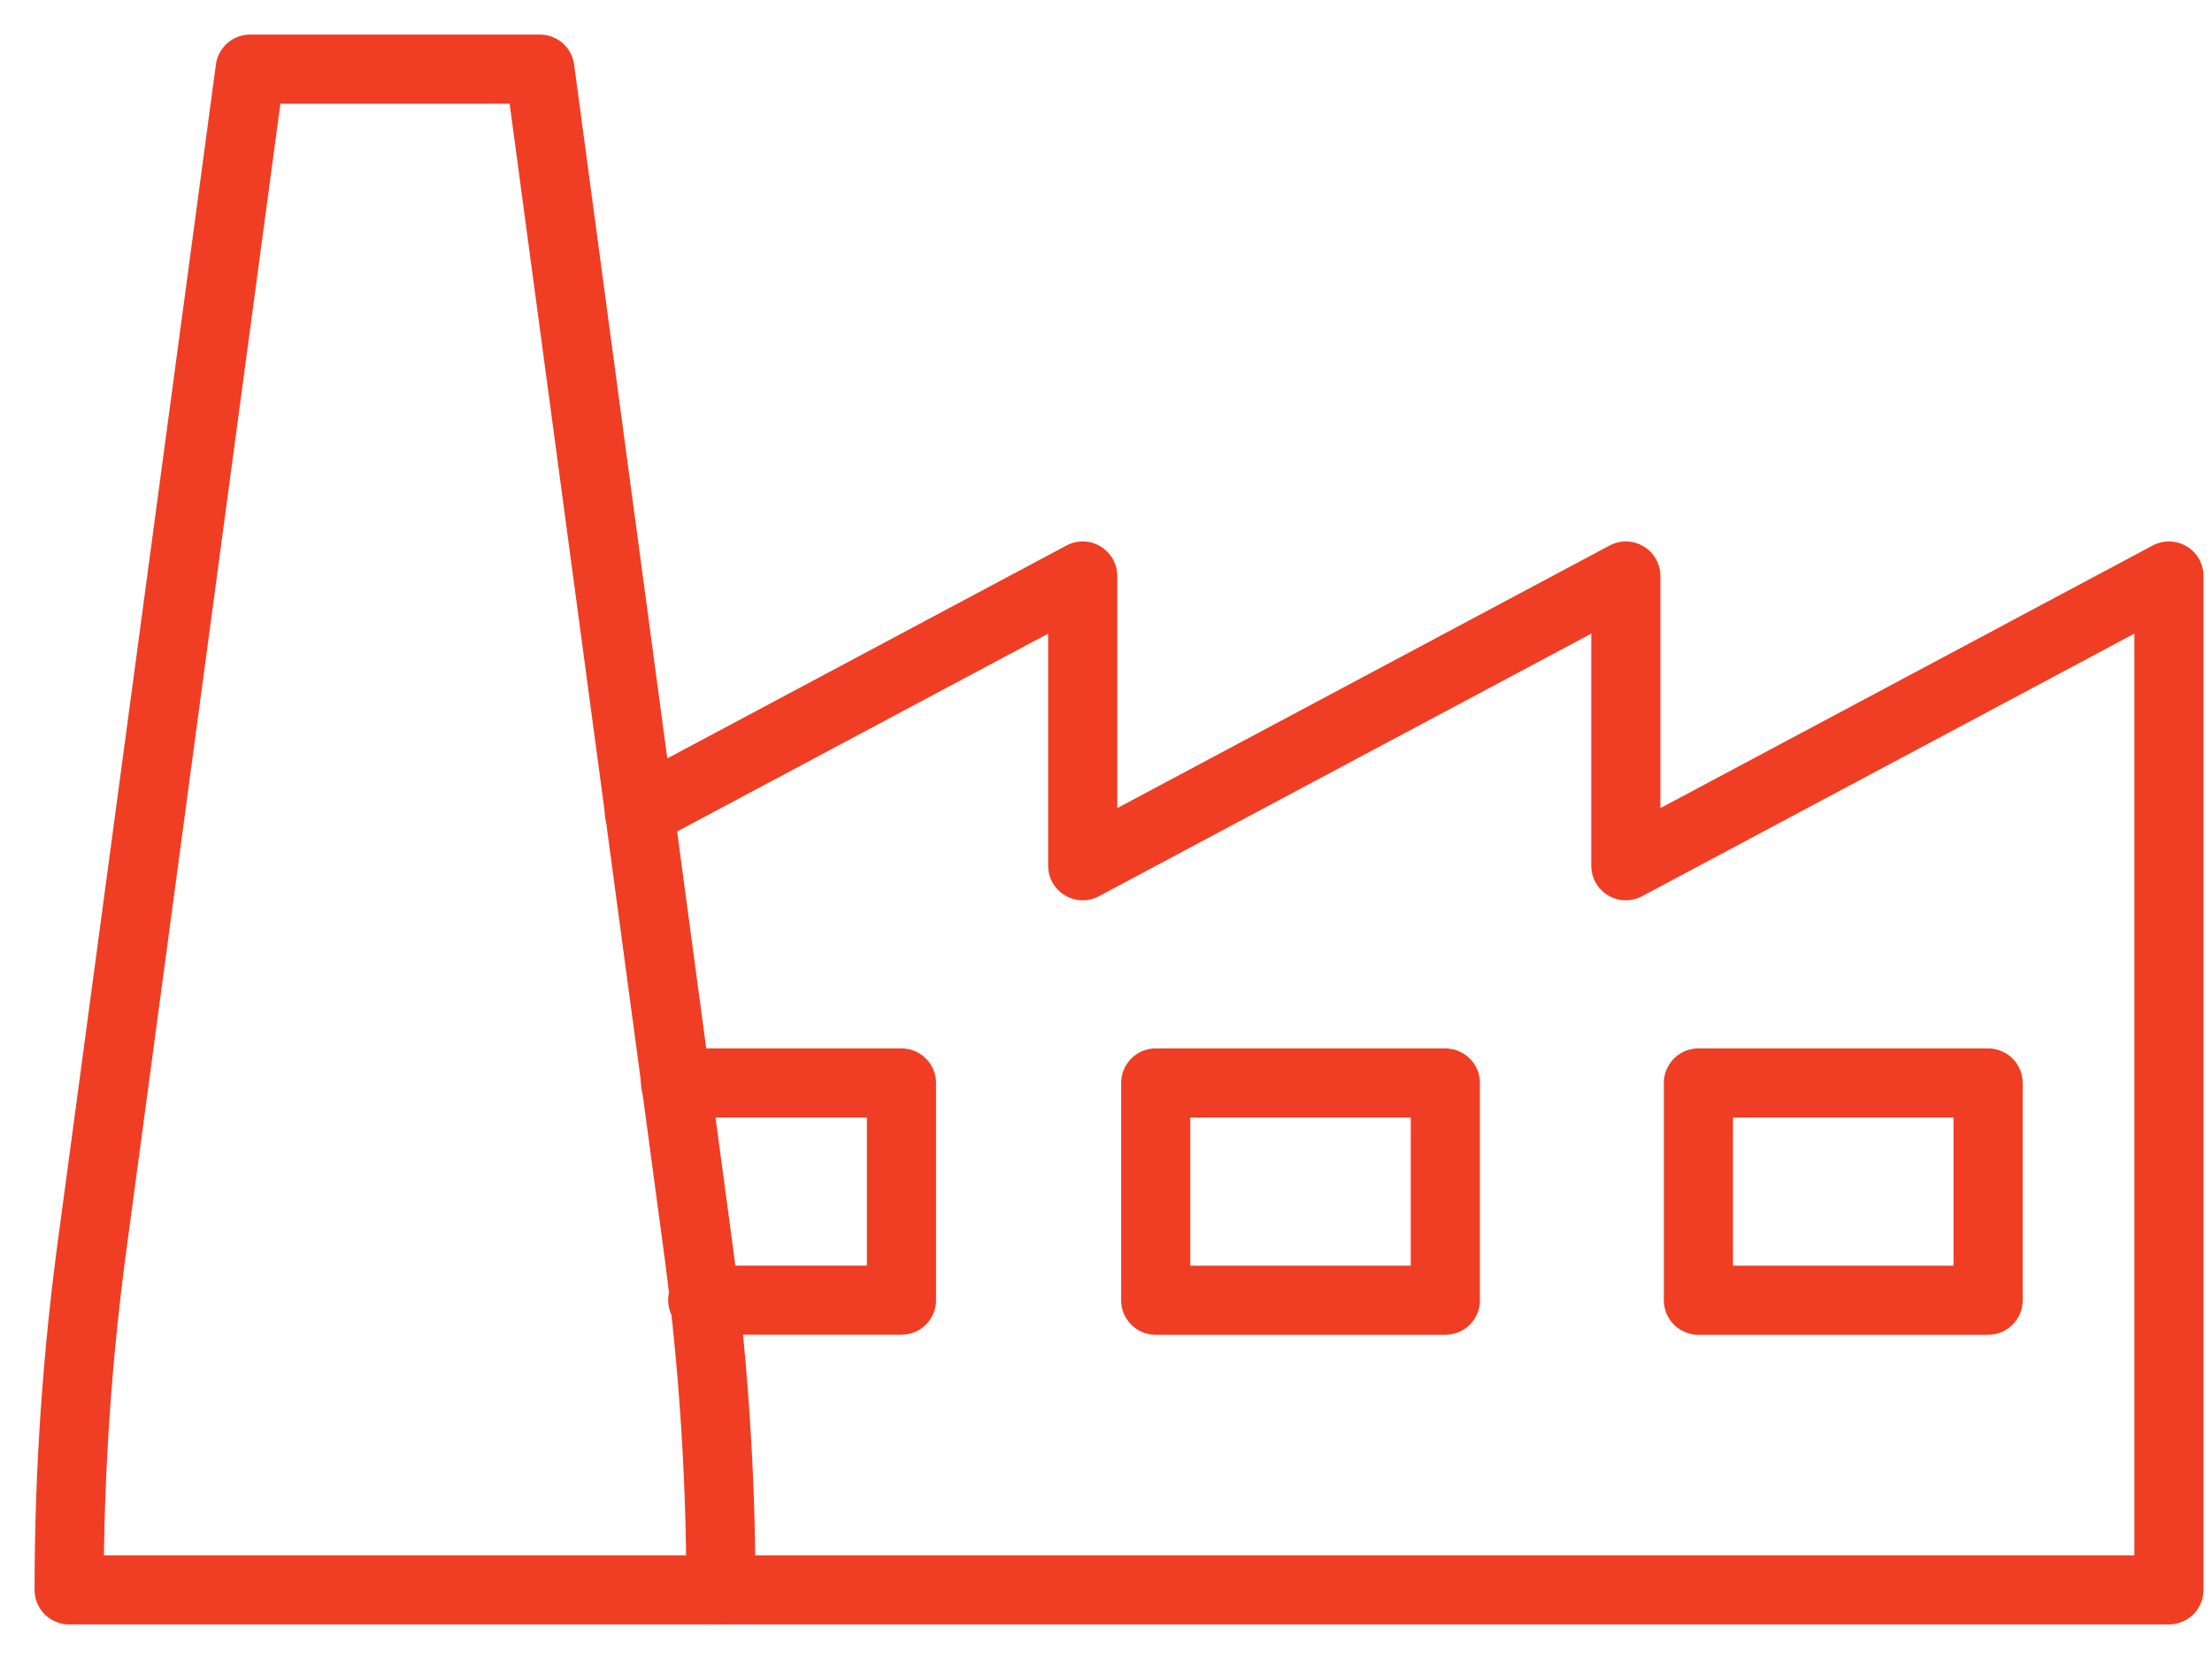
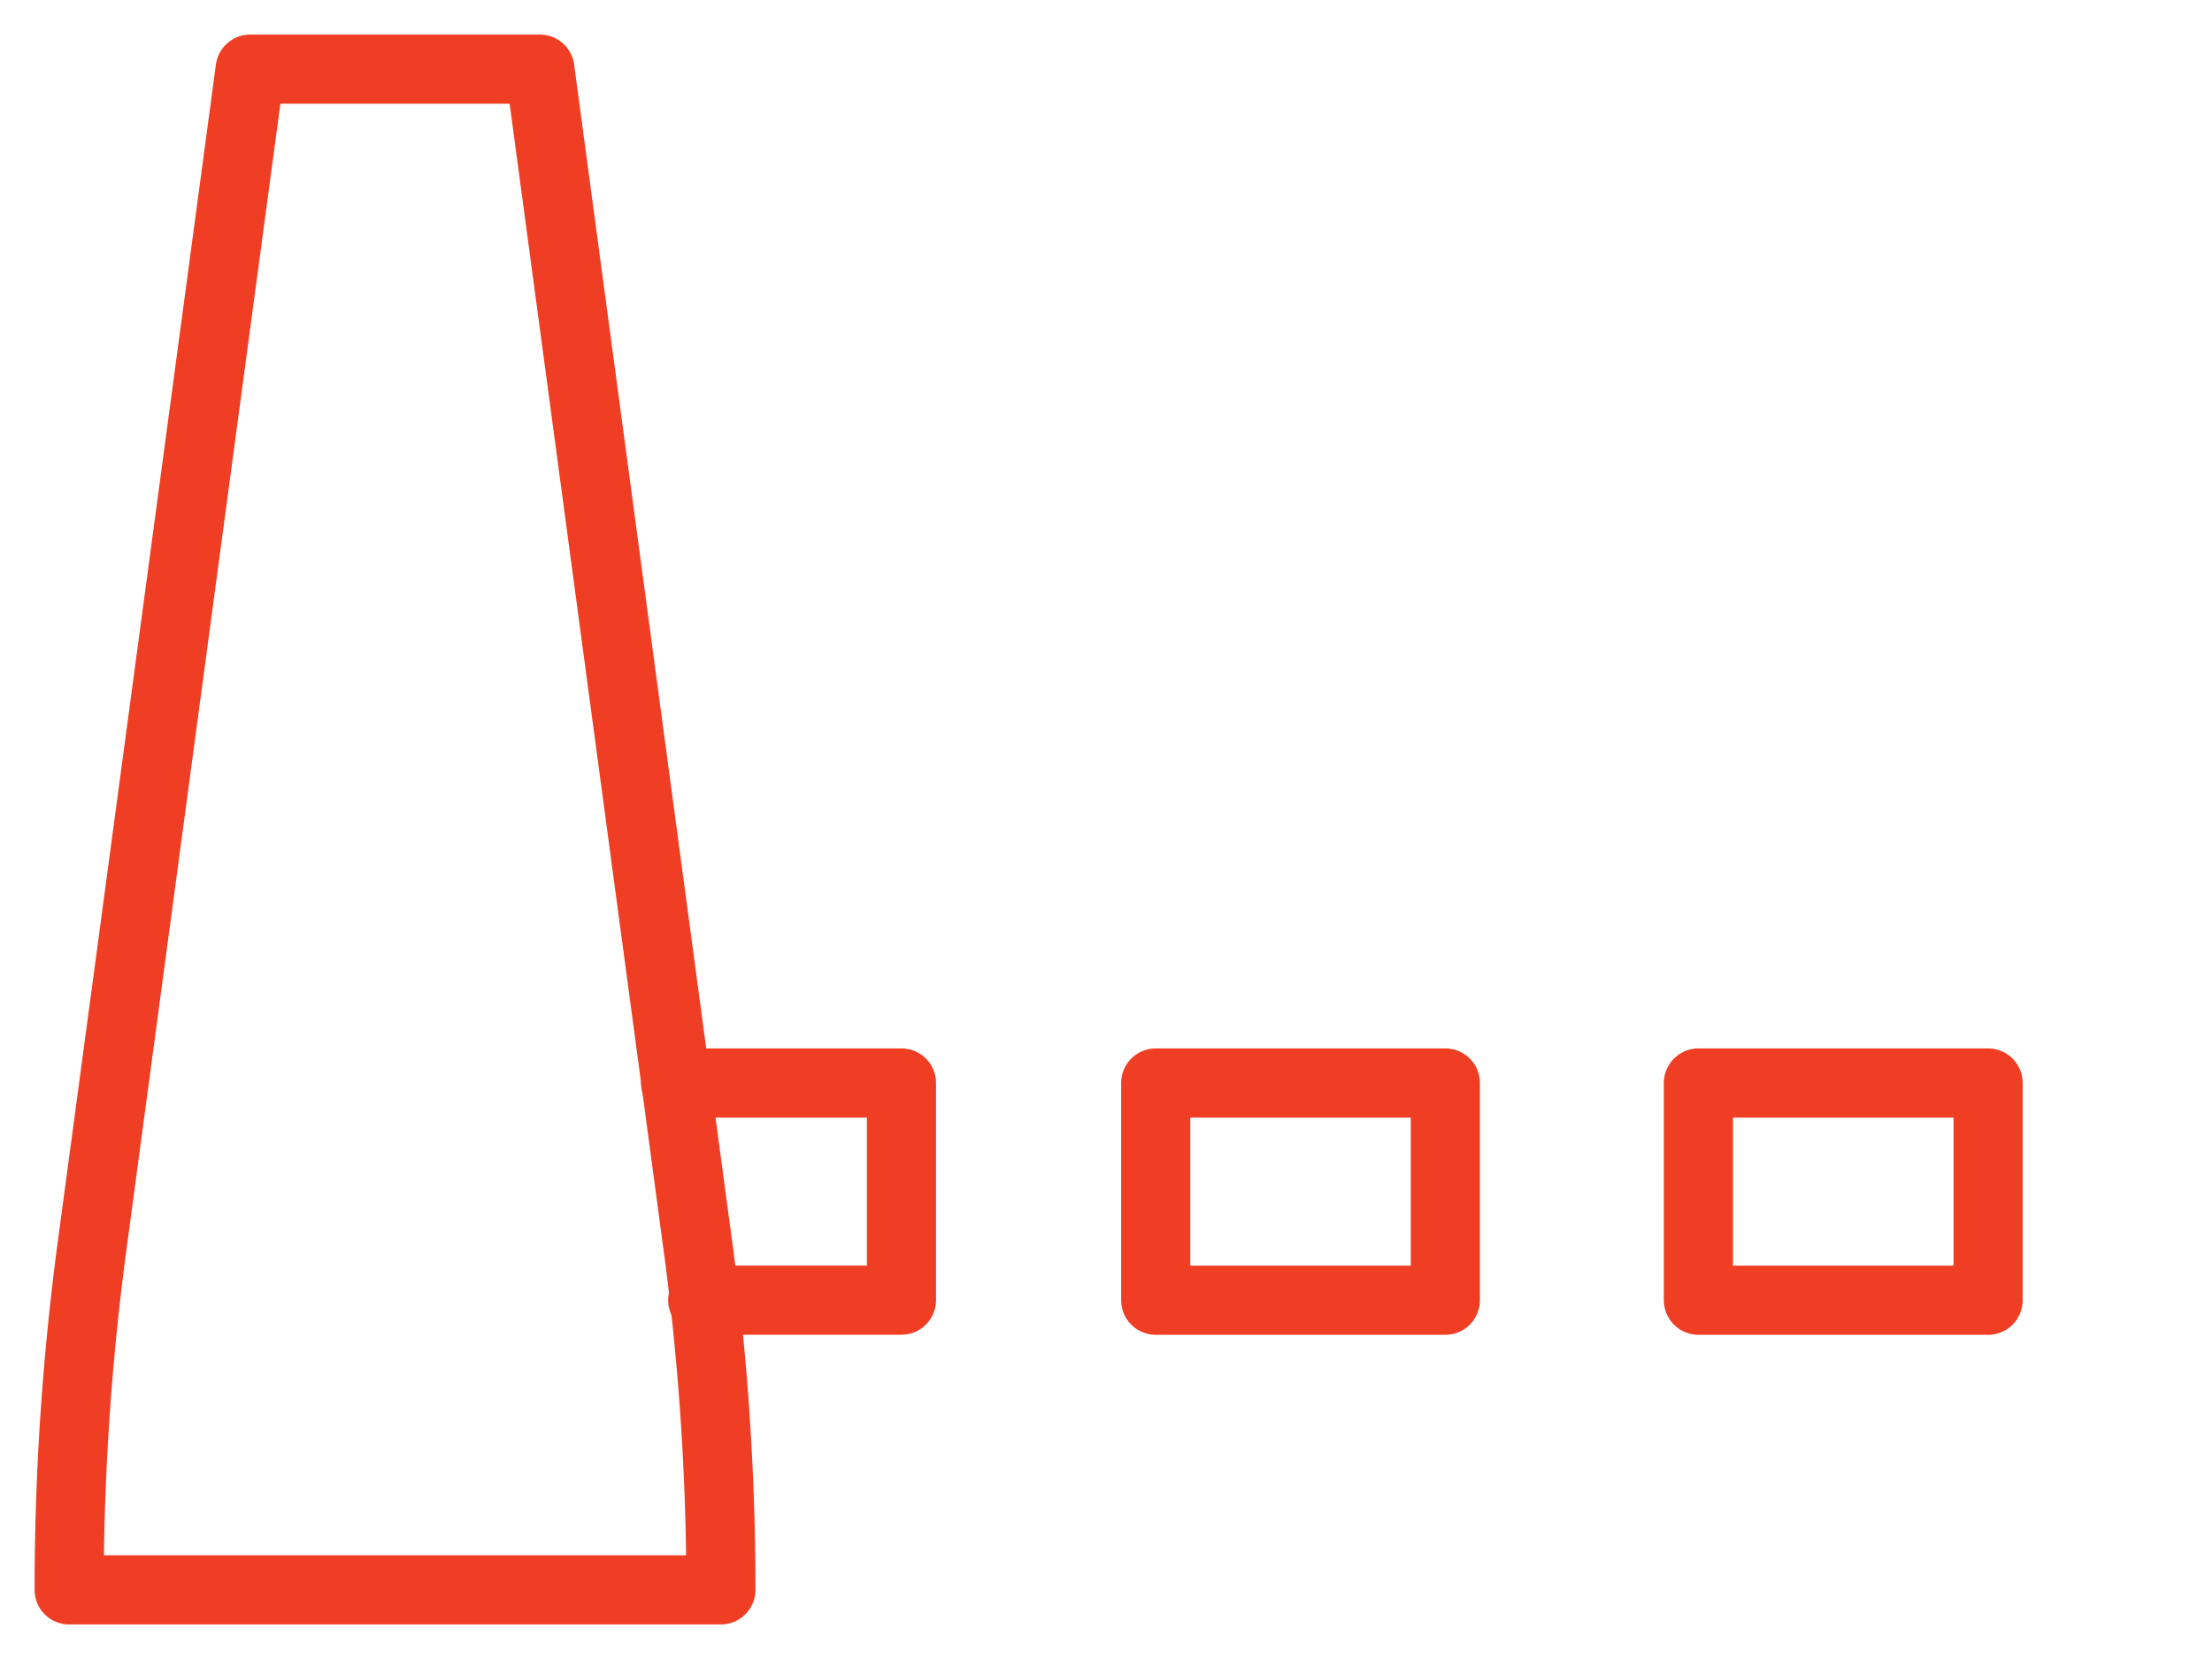
<svg xmlns="http://www.w3.org/2000/svg" width="32" height="24" viewBox="0 0 32 24" fill="none">
  <path d="M28.761 15.667H24.57V18.81H28.761V15.667Z" stroke="#EF3E24" stroke-miterlimit="10" stroke-linecap="round" stroke-linejoin="round" />
  <path d="M20.909 15.667H16.719V18.81H20.909V15.667Z" stroke="#EF3E24" stroke-miterlimit="10" stroke-linecap="round" stroke-linejoin="round" />
  <path d="M10.166 18.809H13.041V15.667H9.773" stroke="#EF3E24" stroke-miterlimit="10" stroke-linecap="round" stroke-linejoin="round" />
-   <path d="M10.425 23H31.377V8.333L23.52 12.524V8.333L15.663 12.524V8.333L9.25 11.753" stroke="#EF3E24" stroke-miterlimit="10" stroke-linecap="round" stroke-linejoin="round" />
-   <path d="M1 23V23C1 21.276 1.119 19.555 1.356 17.846L3.619 1H7.81L10.072 17.846C10.31 19.555 10.429 21.276 10.429 23V23H1Z" stroke="#EF3E24" stroke-miterlimit="10" stroke-linecap="round" stroke-linejoin="round" />
+   <path d="M1 23V23C1 21.276 1.119 19.555 1.356 17.846L3.619 1H7.81L10.072 17.846C10.31 19.555 10.429 21.276 10.429 23H1Z" stroke="#EF3E24" stroke-miterlimit="10" stroke-linecap="round" stroke-linejoin="round" />
</svg>